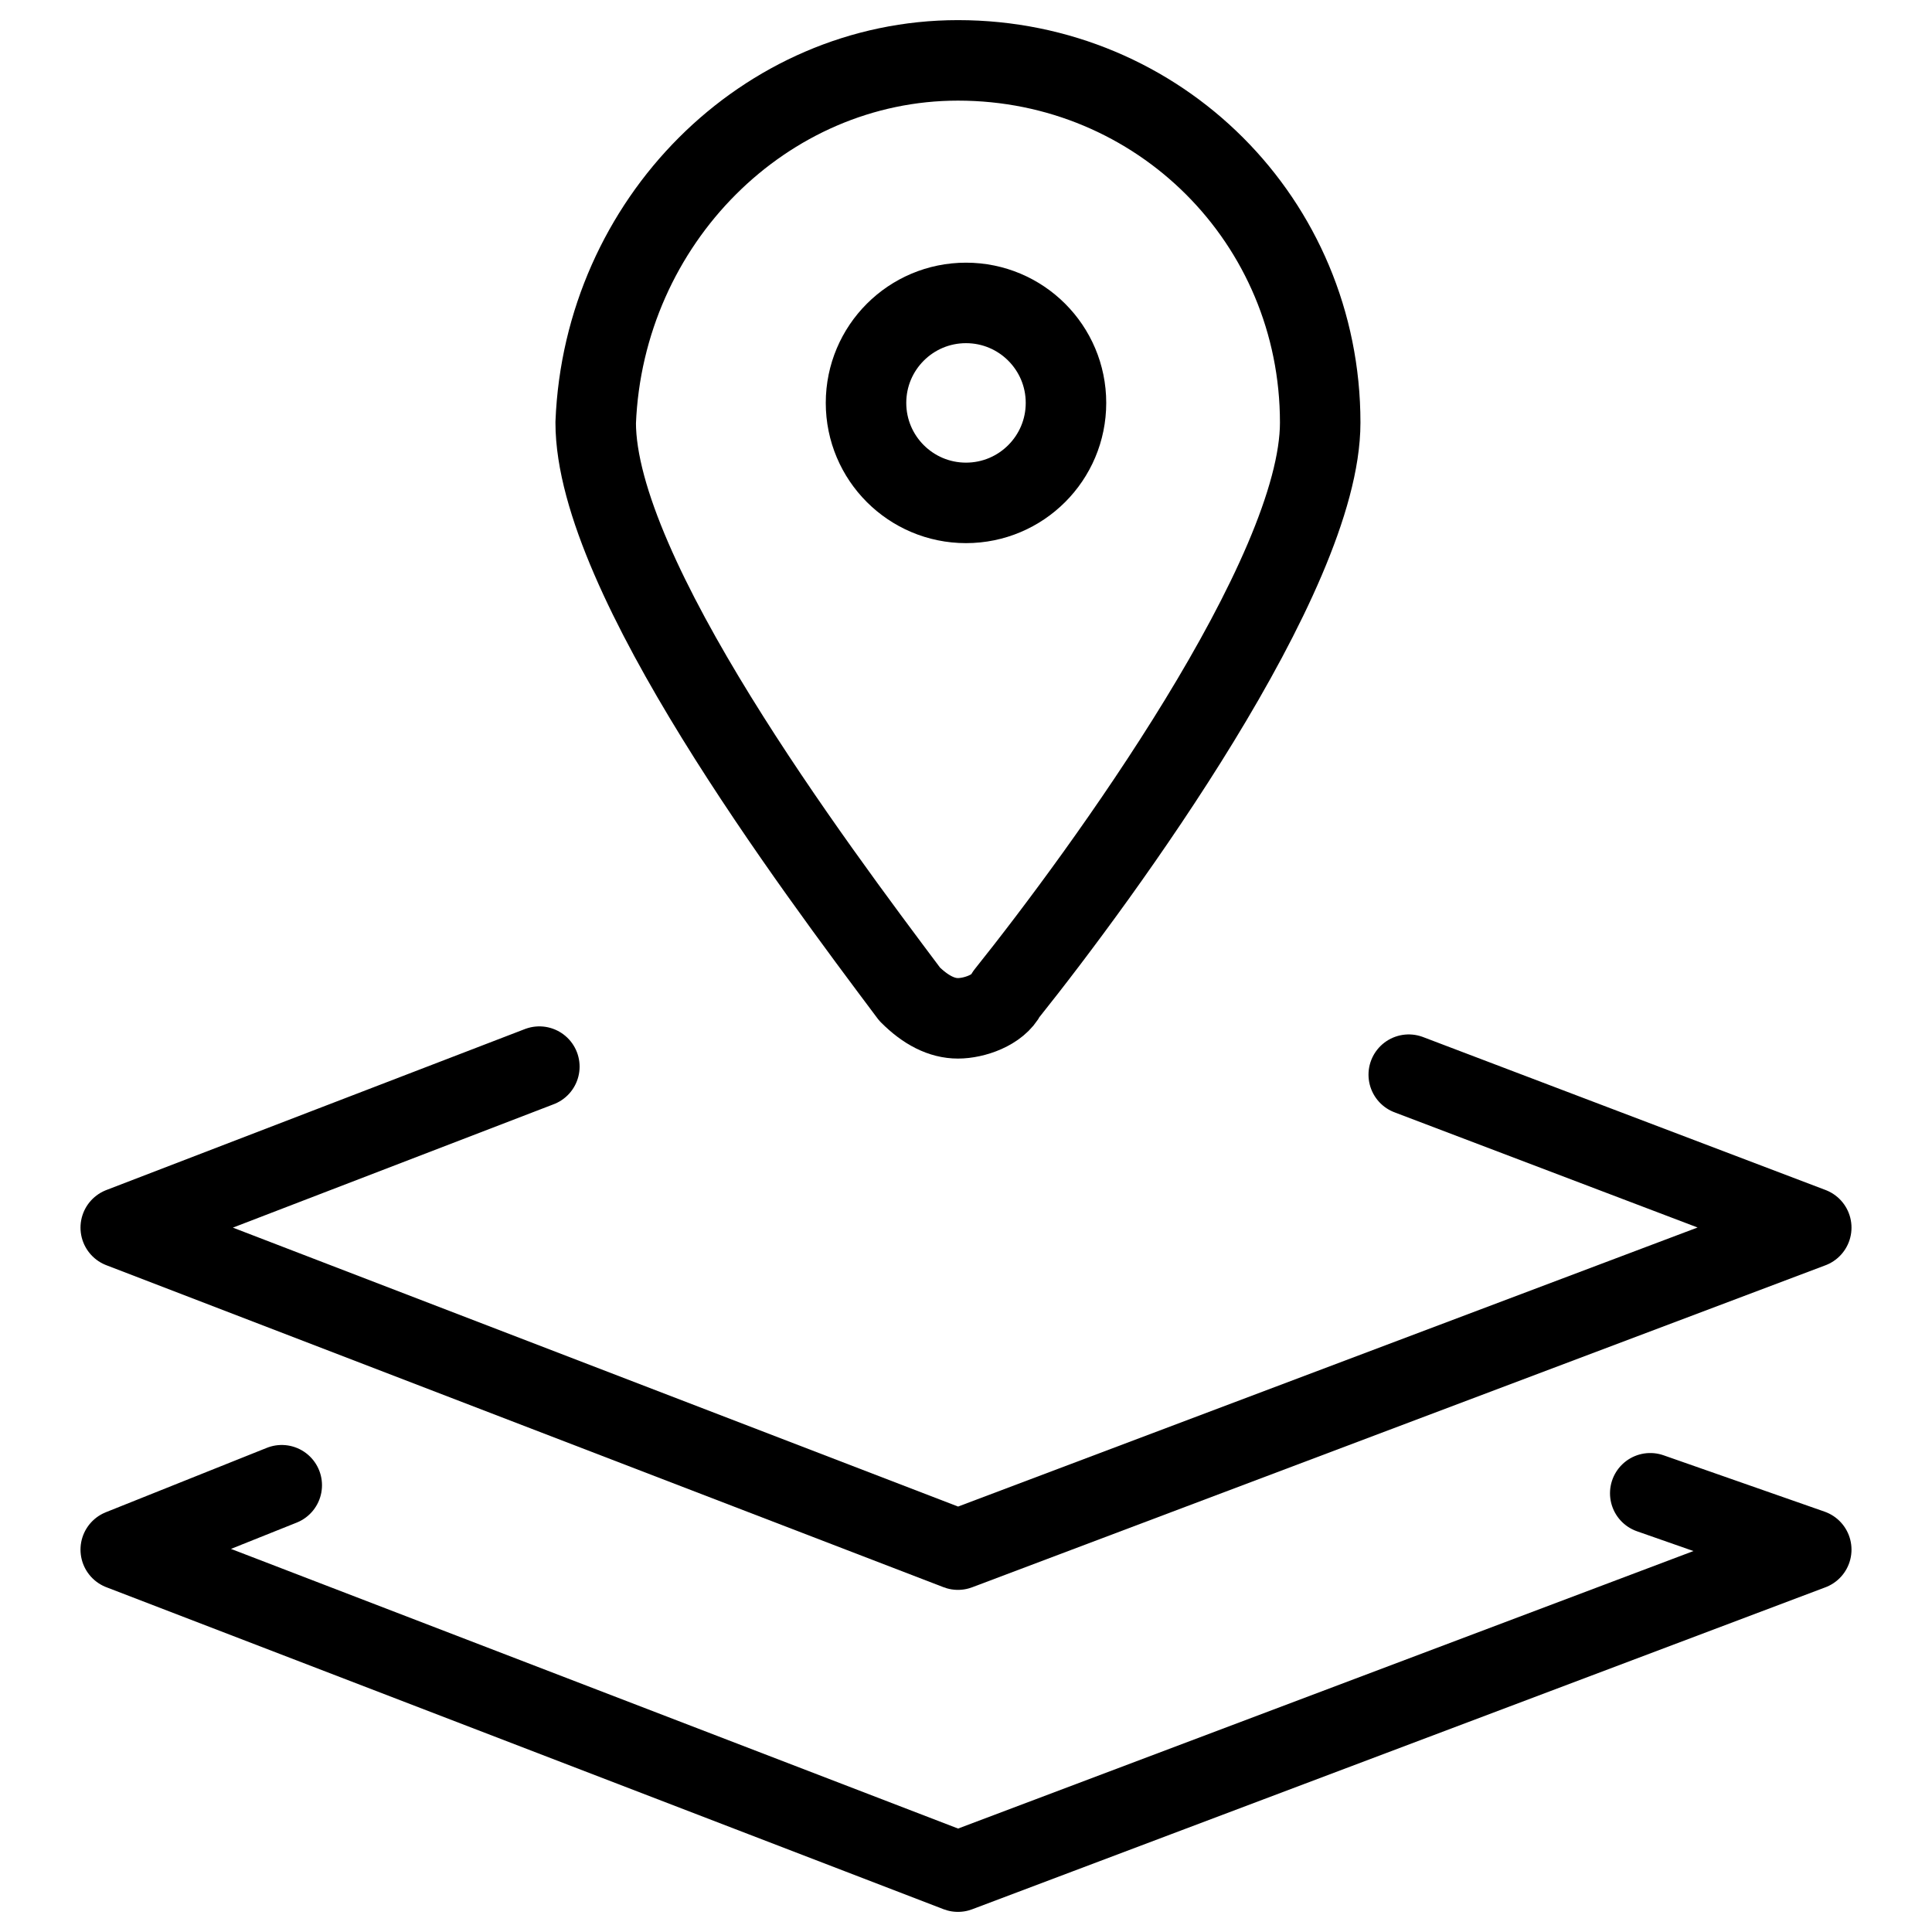
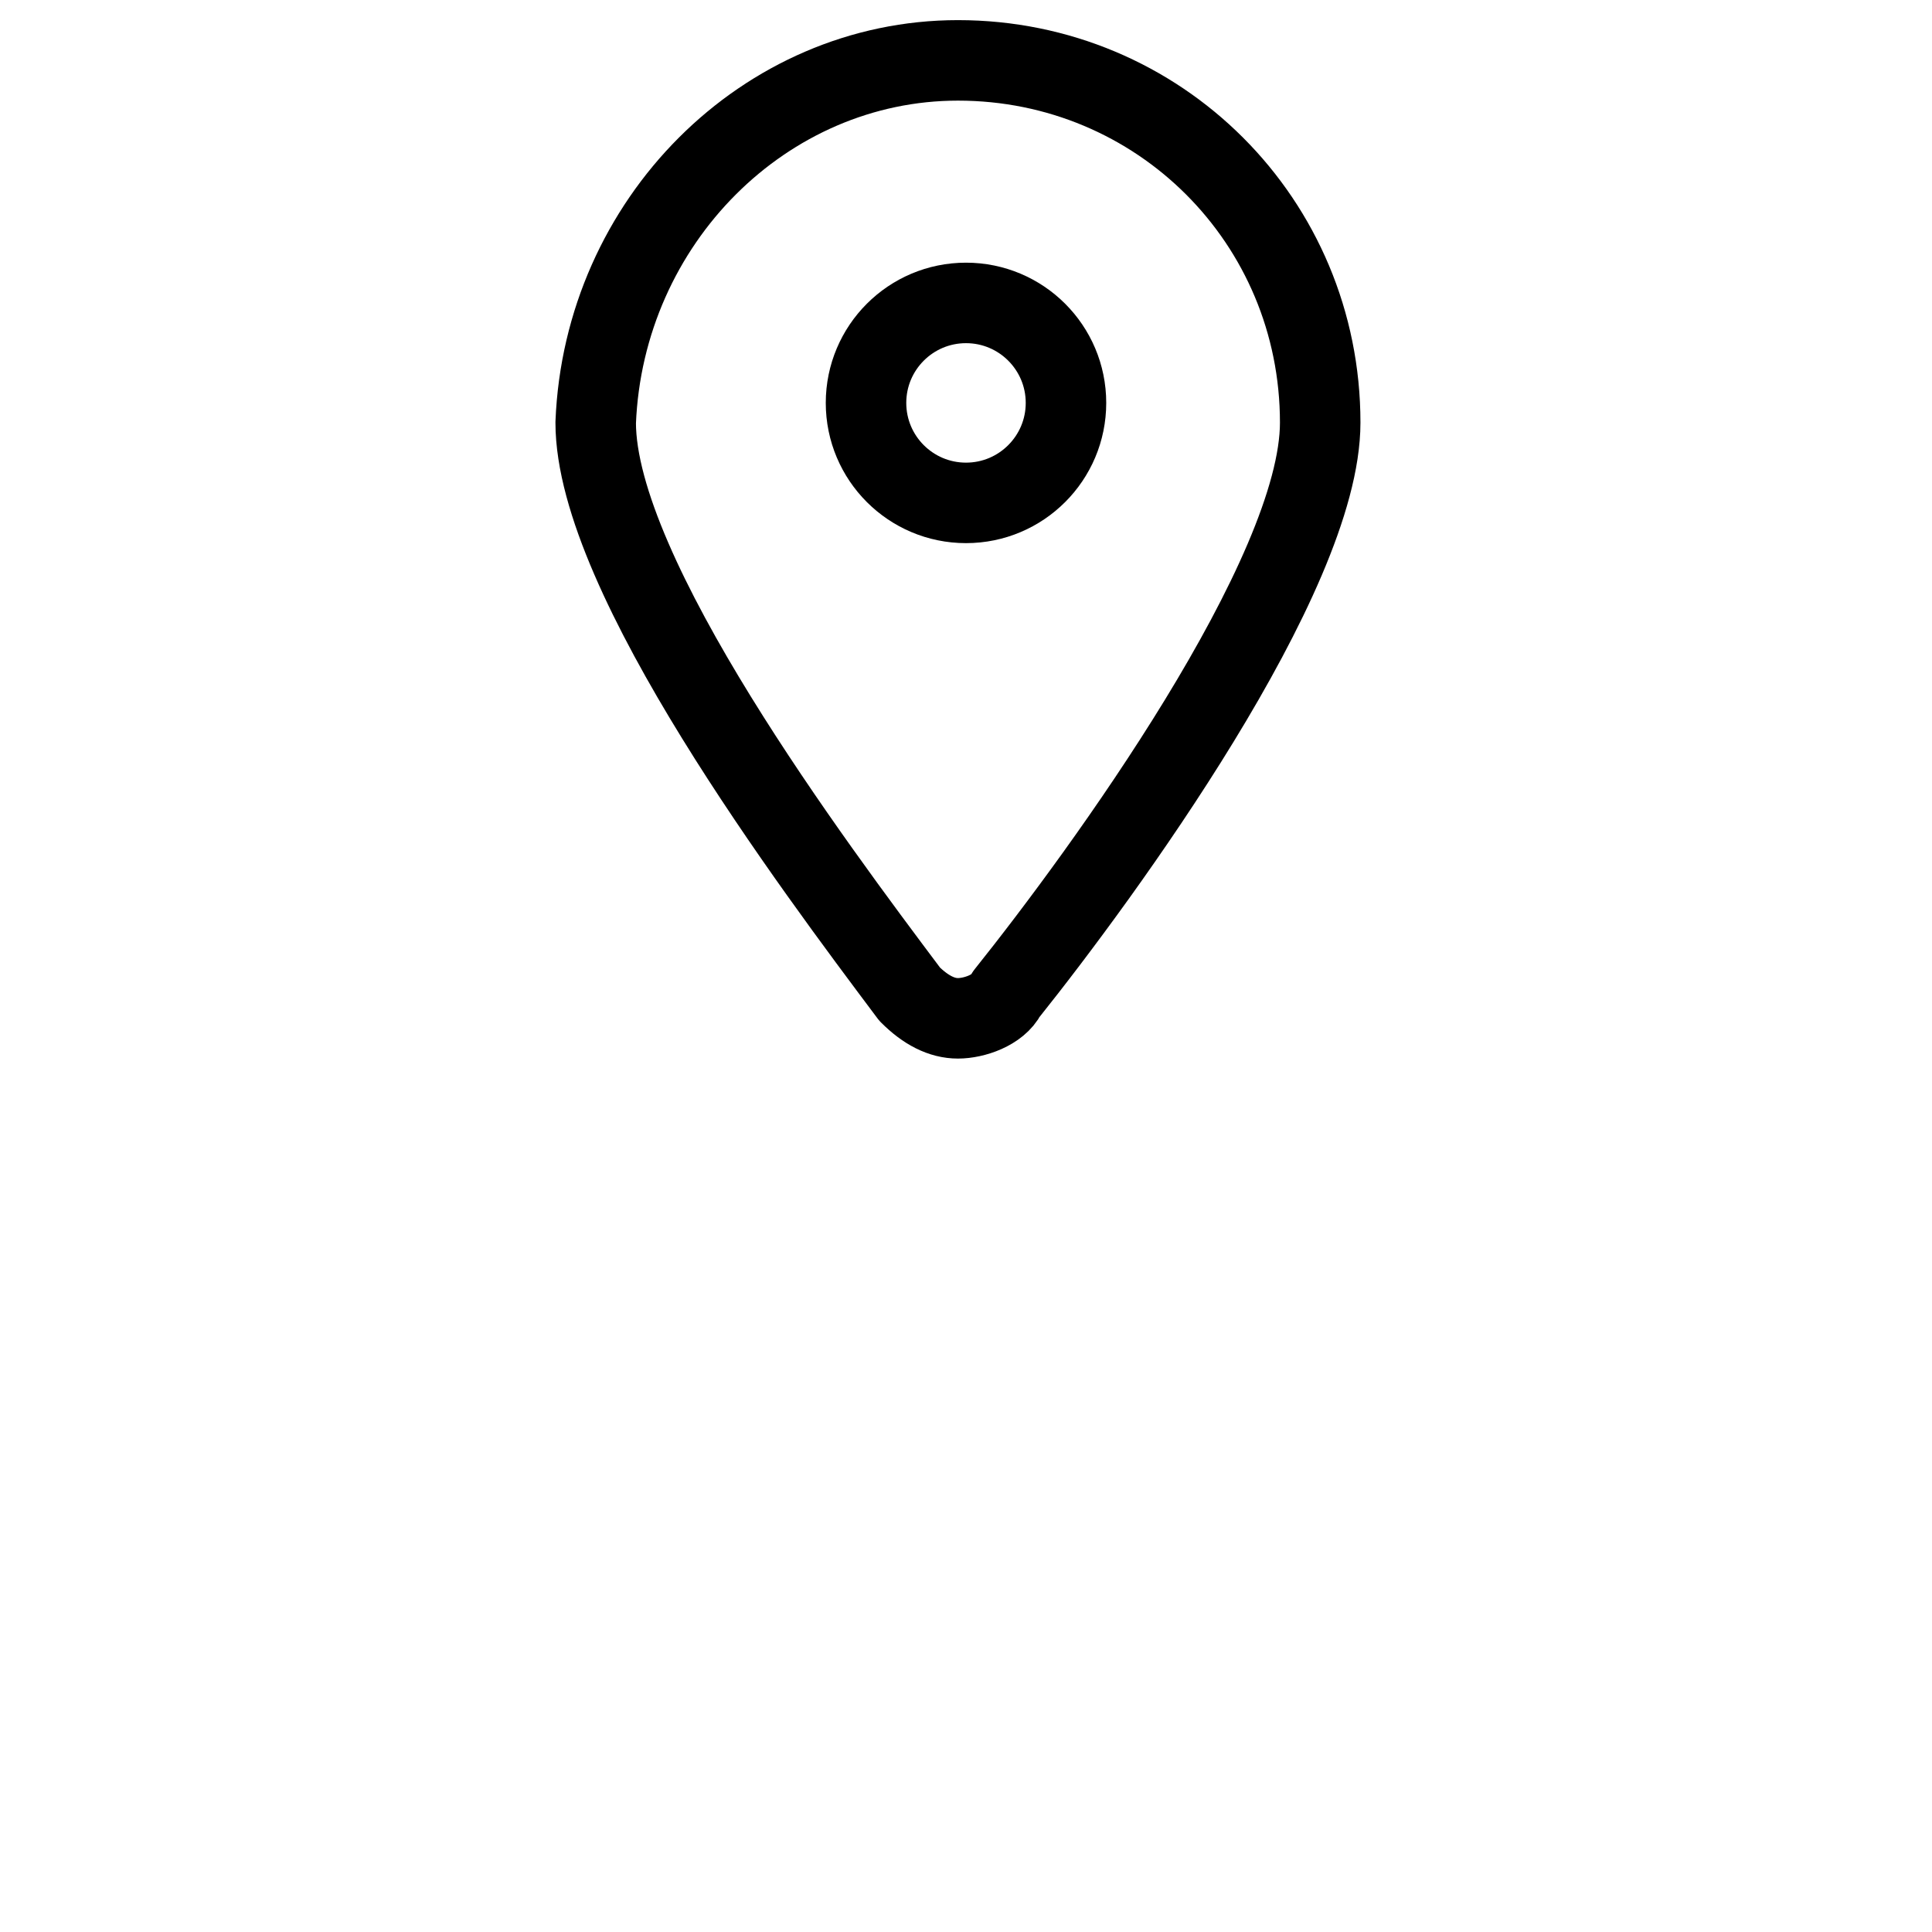
<svg xmlns="http://www.w3.org/2000/svg" fill="none" viewBox="0 0 24 24">
-   <path stroke="#000000" stroke-linecap="round" stroke-linejoin="round" stroke-miterlimit="10" d="m17.5 13.35 5 1.9 -10.6 4 -10.4 -4 5.2 -2" stroke-width="1" />
-   <path stroke="#000000" stroke-linecap="round" stroke-linejoin="round" stroke-miterlimit="10" d="m20.5 18.55 2 0.7 -10.6 4 -10.4 -4 2 -0.8" stroke-width="1" />
  <path stroke="#000000" stroke-linecap="round" stroke-linejoin="round" stroke-miterlimit="10" d="M11.9 0.75c2.5 0 4.5 2 4.5 4.5 0 1.9 -2.7 5.6 -3.9 7.1 -0.1 0.2 -0.4 0.3 -0.6 0.3 -0.2 0 -0.4 -0.1 -0.6 -0.3 -1.2 -1.6 -3.9 -5.2 -3.9 -7.1 0.1 -2.5 2.1 -4.5 4.5 -4.5Z" stroke-width="1" />
  <path stroke="#000000" stroke-linecap="round" stroke-linejoin="round" stroke-miterlimit="10" d="M12 6.247c0.686 0 1.242 -0.556 1.242 -1.242 0 -0.686 -0.556 -1.242 -1.242 -1.242 -0.686 0 -1.242 0.556 -1.242 1.242 0 0.686 0.556 1.242 1.242 1.242Z" stroke-width="1" />
</svg>